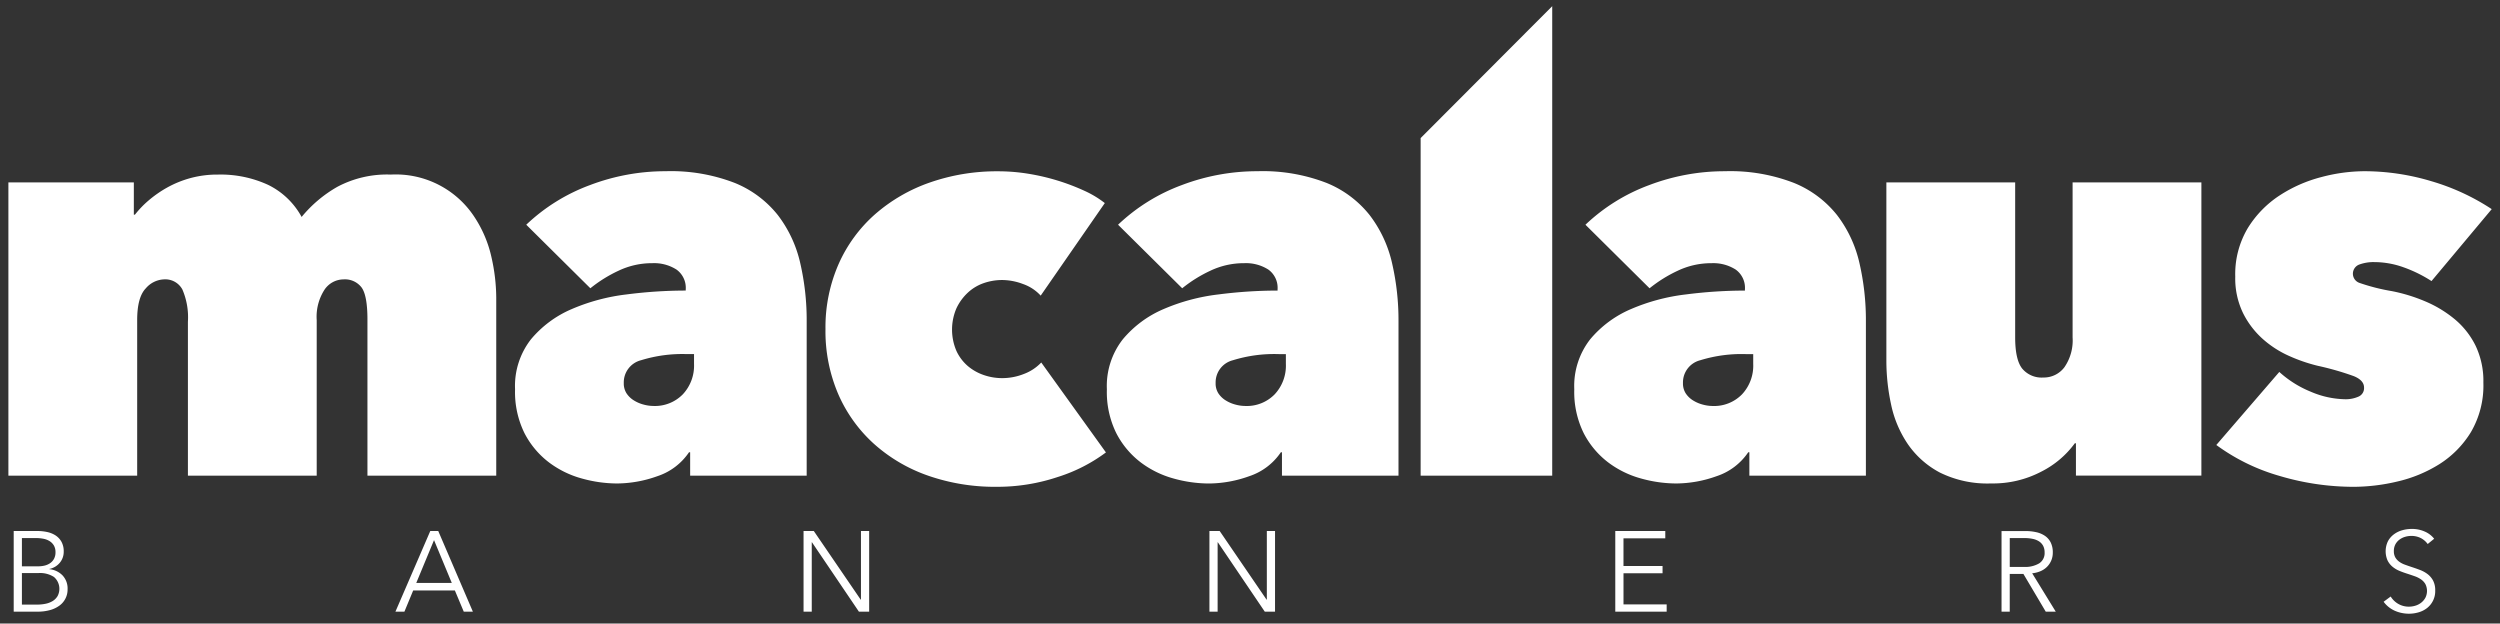
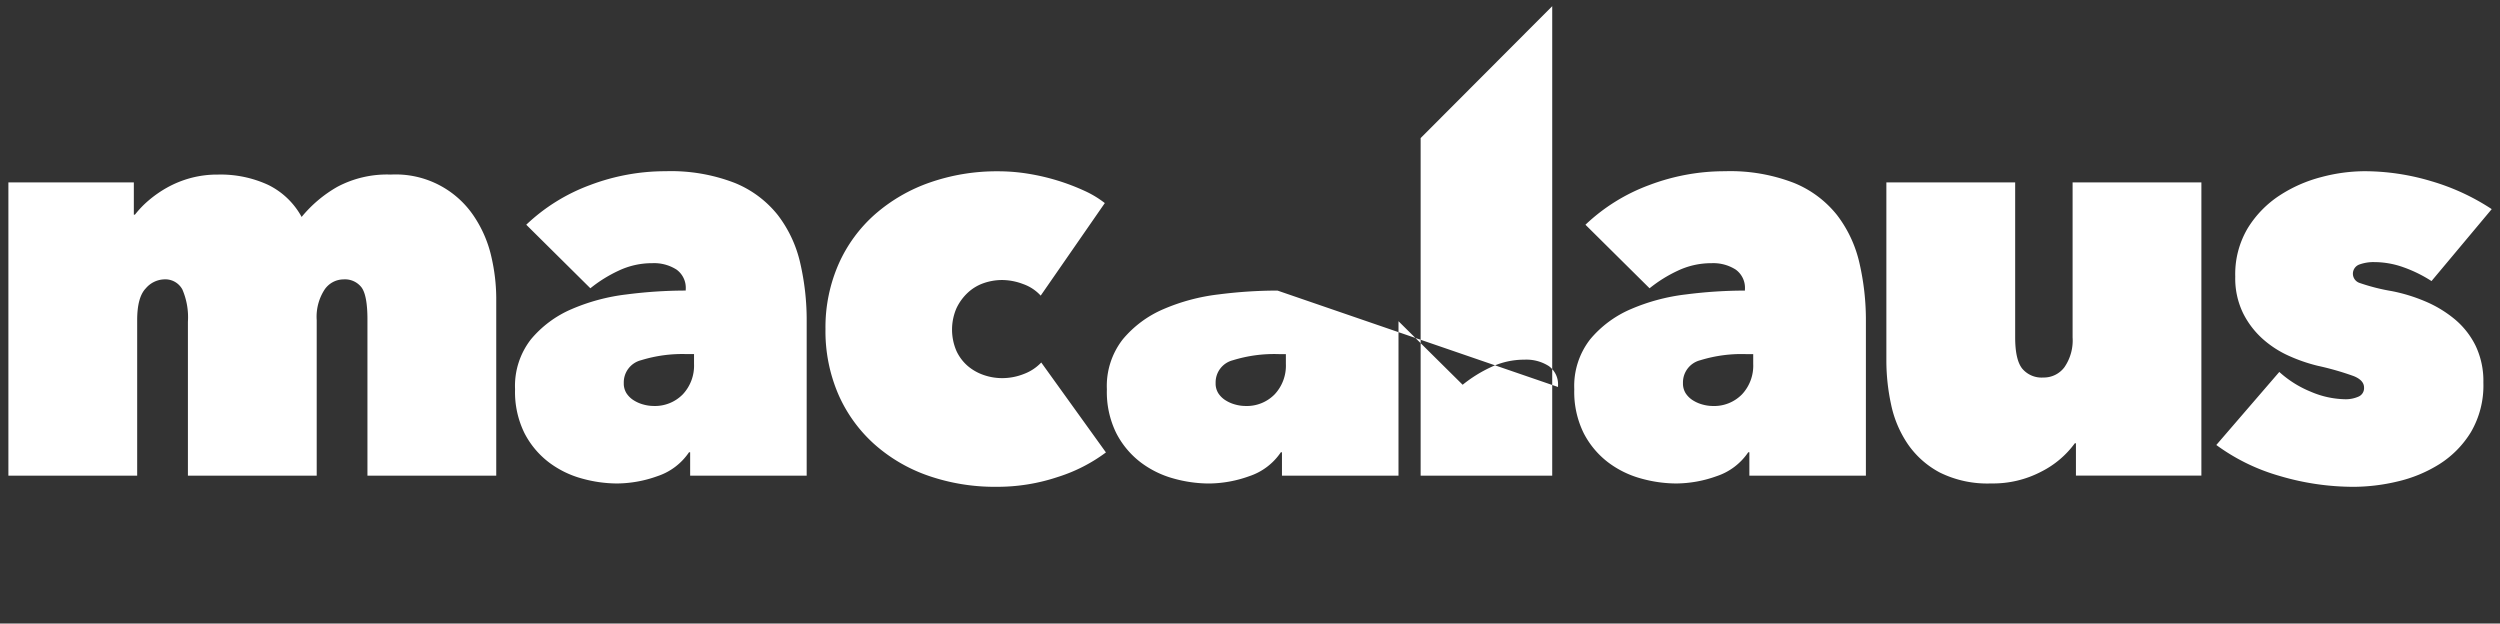
<svg xmlns="http://www.w3.org/2000/svg" width="1251" height="312" viewBox="0 0 417 104">
  <rect x="0" y="0" width="417" height="104" fill="#333333" stroke="none" />
  <defs>
    <style>
      .cls-1 {
        fill: #fff;
        fill-rule: evenodd;
      }
    </style>
  </defs>
-   <path id="STUDIOS_copy_3" data-name="STUDIOS copy 3" class="cls-1" d="M52.827,79.339V53.392a8.311,8.311,0,0,1,1.3-5.069,3.859,3.859,0,0,1,3.162-1.72,3.485,3.485,0,0,1,3.023,1.349Q61.29,49.3,61.29,53.3v26.04H82.773V49.579a31.031,31.031,0,0,0-.791-6.649,20,20,0,0,0-2.79-6.65,15.674,15.674,0,0,0-14-7.161,17.625,17.625,0,0,0-8.928,2.046,21.366,21.366,0,0,0-5.952,5.022,12.722,12.722,0,0,0-5.58-5.348,18.95,18.95,0,0,0-8.37-1.72,17.067,17.067,0,0,0-4.65.6,17.362,17.362,0,0,0-3.86,1.581,19.128,19.128,0,0,0-3.069,2.139,16.235,16.235,0,0,0-2.278,2.371H22.323V30.421H1.4V79.339H22.881V53.392q0-3.812,1.441-5.3A4.216,4.216,0,0,1,27.345,46.6a3.236,3.236,0,0,1,3.069,1.674,11.692,11.692,0,0,1,.93,5.394V79.339H52.827Zm62.938-20.274v1.674a6.988,6.988,0,0,1-1.86,5.022,6.492,6.492,0,0,1-4.929,1.953,6.406,6.406,0,0,1-1.628-.233,5.781,5.781,0,0,1-1.627-.7,3.912,3.912,0,0,1-1.209-1.163,3.023,3.023,0,0,1-.465-1.72,3.812,3.812,0,0,1,2.883-3.813,23.352,23.352,0,0,1,7.626-1.023h1.209Zm-1.395-10.6a77.882,77.882,0,0,0-9.905.651,32.825,32.825,0,0,0-9.16,2.465A18.082,18.082,0,0,0,88.562,56.6a12.642,12.642,0,0,0-2.65,8.323,15.5,15.5,0,0,0,1.581,7.347,14.4,14.4,0,0,0,4.046,4.836,16.171,16.171,0,0,0,5.487,2.7,22.066,22.066,0,0,0,5.906.837,20.175,20.175,0,0,0,6.7-1.209,10.231,10.231,0,0,0,5.3-4h0.186v3.906h19.437V53.578a42.3,42.3,0,0,0-1.07-9.672,20.67,20.67,0,0,0-3.72-8,17.647,17.647,0,0,0-7.207-5.394,29.437,29.437,0,0,0-11.532-1.953,35.442,35.442,0,0,0-12.648,2.325,31.007,31.007,0,0,0-10.6,6.6l10.695,10.6a22.734,22.734,0,0,1,4.7-2.929,12.98,12.98,0,0,1,5.627-1.256,6.945,6.945,0,0,1,4.045,1.069,3.749,3.749,0,0,1,1.535,3.3v0.186Zm62.147,31.071a26.9,26.9,0,0,0,7.952-4.072l-10.788-15a7.693,7.693,0,0,1-2.883,1.907,9.8,9.8,0,0,1-3.627.7,9.357,9.357,0,0,1-3.069-.511,8.222,8.222,0,0,1-2.651-1.488,7.458,7.458,0,0,1-1.906-2.511,8.988,8.988,0,0,1,0-7.161,8.549,8.549,0,0,1,1.906-2.6,7.467,7.467,0,0,1,2.651-1.581,9.394,9.394,0,0,1,3.069-.512,10,10,0,0,1,3.487.674,7.175,7.175,0,0,1,2.93,1.93l10.695-15.438a16.707,16.707,0,0,0-3.395-2.046,36.353,36.353,0,0,0-9.3-2.836,31.347,31.347,0,0,0-5.068-.419,33.917,33.917,0,0,0-11.393,1.86,27.681,27.681,0,0,0-9.16,5.3,24.022,24.022,0,0,0-6.092,8.324A26.227,26.227,0,0,0,137.69,54.88a26.6,26.6,0,0,0,2.139,10.881,24.14,24.14,0,0,0,5.952,8.277,26.661,26.661,0,0,0,9.021,5.3,33.8,33.8,0,0,0,11.439,1.86A31.618,31.618,0,0,0,176.517,79.534Zm37.968-20.469v1.674a6.988,6.988,0,0,1-1.86,5.022,6.492,6.492,0,0,1-4.929,1.953,6.406,6.406,0,0,1-1.628-.233,5.781,5.781,0,0,1-1.627-.7,3.912,3.912,0,0,1-1.209-1.163,3.023,3.023,0,0,1-.465-1.72,3.812,3.812,0,0,1,2.883-3.813,23.352,23.352,0,0,1,7.626-1.023h1.209Zm-1.4-10.6a77.882,77.882,0,0,0-9.905.651,32.819,32.819,0,0,0-9.16,2.465,18.084,18.084,0,0,0-6.743,5.022,12.642,12.642,0,0,0-2.65,8.323,15.5,15.5,0,0,0,1.581,7.347,14.4,14.4,0,0,0,4.045,4.836,16.175,16.175,0,0,0,5.487,2.7,22.067,22.067,0,0,0,5.906.837,20.175,20.175,0,0,0,6.7-1.209,10.231,10.231,0,0,0,5.3-4h0.186v3.906h19.437V53.578a42.3,42.3,0,0,0-1.07-9.672,20.67,20.67,0,0,0-3.72-8,17.647,17.647,0,0,0-7.207-5.394,29.437,29.437,0,0,0-11.532-1.953,35.44,35.44,0,0,0-12.648,2.325,31.008,31.008,0,0,0-10.6,6.6l10.7,10.6a22.729,22.729,0,0,1,4.7-2.929,12.98,12.98,0,0,1,5.627-1.256,6.945,6.945,0,0,1,4.045,1.069,3.749,3.749,0,0,1,1.535,3.3v0.186Zm23.878,30.876h21.948V1.031l-21.948,22V79.339Zm55.475-20.274v1.674a6.988,6.988,0,0,1-1.86,5.022,6.492,6.492,0,0,1-4.929,1.953,6.406,6.406,0,0,1-1.628-.233,5.781,5.781,0,0,1-1.627-.7,3.912,3.912,0,0,1-1.209-1.163,3.023,3.023,0,0,1-.465-1.72,3.812,3.812,0,0,1,2.883-3.813,23.352,23.352,0,0,1,7.626-1.023h1.209Zm-1.395-10.6a77.882,77.882,0,0,0-9.905.651,32.819,32.819,0,0,0-9.16,2.465A18.084,18.084,0,0,0,265.24,56.6a12.642,12.642,0,0,0-2.65,8.323,15.5,15.5,0,0,0,1.581,7.347,14.4,14.4,0,0,0,4.045,4.836,16.175,16.175,0,0,0,5.487,2.7,22.067,22.067,0,0,0,5.906.837,20.175,20.175,0,0,0,6.7-1.209,10.231,10.231,0,0,0,5.3-4h0.186v3.906h19.437V53.578a42.3,42.3,0,0,0-1.07-9.672,20.67,20.67,0,0,0-3.72-8,17.647,17.647,0,0,0-7.207-5.394A29.437,29.437,0,0,0,287.7,28.561a35.44,35.44,0,0,0-12.648,2.325,31.008,31.008,0,0,0-10.6,6.6l10.695,10.6a22.729,22.729,0,0,1,4.7-2.929,12.98,12.98,0,0,1,5.627-1.256,6.945,6.945,0,0,1,4.045,1.069,3.749,3.749,0,0,1,1.535,3.3v0.186Zm76.144-18.042H345.709V56.275a7.873,7.873,0,0,1-1.362,4.975,4.286,4.286,0,0,1-3.522,1.72,4.209,4.209,0,0,1-3.521-1.488Q336.13,60,336.13,56.275V30.421H314.647v29.76a34.614,34.614,0,0,0,.79,7.3,18.437,18.437,0,0,0,2.79,6.6,14.982,14.982,0,0,0,5.348,4.743,17.858,17.858,0,0,0,8.556,1.814,17.328,17.328,0,0,0,8.416-2,15.594,15.594,0,0,0,5.534-4.7h0.186v5.394h20.925V30.421ZM412.931,57.67a13.556,13.556,0,0,0-3.473-4.417,19.664,19.664,0,0,0-4.909-2.976,27.917,27.917,0,0,0-5.6-1.72,33.026,33.026,0,0,1-5.326-1.349,1.626,1.626,0,0,1-.133-3.069,6.928,6.928,0,0,1,2.6-.419,14.457,14.457,0,0,1,4.743.837,22.474,22.474,0,0,1,4.743,2.325l10.044-12a37.319,37.319,0,0,0-10.044-4.65,38.977,38.977,0,0,0-11.253-1.674,28.391,28.391,0,0,0-7.115.977,23.451,23.451,0,0,0-6.975,3.069,17.427,17.427,0,0,0-5.3,5.44,14.965,14.965,0,0,0-2.092,8.091,13.262,13.262,0,0,0,1.3,6.092,14.379,14.379,0,0,0,3.3,4.324,17,17,0,0,0,4.418,2.837,27.653,27.653,0,0,0,4.743,1.627,47.909,47.909,0,0,1,6,1.721q1.72,0.7,1.721,1.907a1.53,1.53,0,0,1-.977,1.534,5.253,5.253,0,0,1-2.092.418,15.126,15.126,0,0,1-5.813-1.255,17.783,17.783,0,0,1-5.254-3.3L369.68,74.224a33.2,33.2,0,0,0,10.555,5.161A43.282,43.282,0,0,0,392.651,81.2a31.945,31.945,0,0,0,7.228-.883,22.823,22.823,0,0,0,6.988-2.883,16.464,16.464,0,0,0,5.276-5.347,15.383,15.383,0,0,0,2.084-8.277A13.641,13.641,0,0,0,412.931,57.67Z" />
-   <path id="BANNERS" class="cls-1" d="M2.286,102.025H6.267a7.585,7.585,0,0,0,2.085-.266,4.781,4.781,0,0,0,1.574-.751A3.3,3.3,0,0,0,11.273,98.3a3.175,3.175,0,0,0-.863-2.346,3.547,3.547,0,0,0-2.171-1.017V94.9a3.049,3.049,0,0,0,1.738-1.035,2.824,2.824,0,0,0,.65-1.853,3.269,3.269,0,0,0-.389-1.672A3.04,3.04,0,0,0,9.23,89.285a4.191,4.191,0,0,0-1.4-.551,7.581,7.581,0,0,0-1.539-.161H2.286v13.452ZM3.654,89.751H6.029a6.106,6.106,0,0,1,1.254.123,2.985,2.985,0,0,1,1.026.409A2.131,2.131,0,0,1,9,91.014a2.162,2.162,0,0,1,.256,1.093A2.257,2.257,0,0,1,9,93.228a2.084,2.084,0,0,1-.675.731,2.773,2.773,0,0,1-.921.389,4.507,4.507,0,0,1-1,.114H3.654V89.751Zm0,5.833H6.447A4.294,4.294,0,0,1,9,96.239a2.6,2.6,0,0,1,.6,3.192,2.431,2.431,0,0,1-.807.817,3.632,3.632,0,0,1-1.178.456,6.834,6.834,0,0,1-1.415.143H3.654V95.584Zm65.265,2.907h6.954l1.482,3.534h1.52L73.1,88.573h-1.33l-5.814,13.452h1.5Zm3.477-8.4,2.964,7.144H69.432Zm63.346-1.52h-1.71v13.452H135.4V90.454h0.038l7.828,11.571h1.71V88.573h-1.368V100.03H143.57Zm67.7,0h-1.71v13.452H203.1V90.454h0.038l7.828,11.571h1.71V88.573h-1.368V100.03h-0.038Zm67.355,7.049h6.517V94.406h-6.517V89.789h6.973V88.573h-8.341v13.452H278v-1.216h-7.2V95.622Zm64.429,0.114h2.28l3.724,6.289H342.9l-3.933-6.4a4.7,4.7,0,0,0,1.368-.342,3.461,3.461,0,0,0,1.083-.712,3.292,3.292,0,0,0,.988-2.4,3.711,3.711,0,0,0-.342-1.672,2.911,2.911,0,0,0-.96-1.112,4.126,4.126,0,0,0-1.463-.617,8.363,8.363,0,0,0-1.833-.19h-3.952v13.452h1.368V95.736Zm0-5.985h2.432a6.713,6.713,0,0,1,1.387.133,3.121,3.121,0,0,1,1.064.418,2.027,2.027,0,0,1,.684.741,2.336,2.336,0,0,1,.247,1.121,2.018,2.018,0,0,1-.893,1.8,4.559,4.559,0,0,1-2.546.6h-2.375V89.751Zm70.794,0.114a4.017,4.017,0,0,0-1.463-1.15,5.179,5.179,0,0,0-2.337-.484,5.64,5.64,0,0,0-1.5.209,4.257,4.257,0,0,0-1.387.665,3.53,3.53,0,0,0-1.017,1.159,3.859,3.859,0,0,0-.076,3.211,3.24,3.24,0,0,0,.827,1.054,4.428,4.428,0,0,0,1.159.694q0.645,0.266,1.311.475,0.645,0.209,1.235.418a4.5,4.5,0,0,1,1.045.523,2.444,2.444,0,0,1,.731.779,2.531,2.531,0,0,1,0,2.3,2.722,2.722,0,0,1-.7.817,2.923,2.923,0,0,1-.959.494,3.577,3.577,0,0,1-1.045.162,3.469,3.469,0,0,1-1.853-.485,3.6,3.6,0,0,1-1.225-1.206l-1.178.874a4.528,4.528,0,0,0,.836.874,4.735,4.735,0,0,0,1.026.627,5.5,5.5,0,0,0,1.159.37,6.039,6.039,0,0,0,1.216.124,5.679,5.679,0,0,0,1.586-.228,4.138,4.138,0,0,0,1.4-.7,3.567,3.567,0,0,0,1.382-2.945,3.427,3.427,0,0,0-.36-1.662,3.357,3.357,0,0,0-.929-1.083,5.073,5.073,0,0,0-1.279-.694q-0.711-.266-1.411-0.494-0.569-.19-1.09-0.38a3.773,3.773,0,0,1-.928-0.484,2.33,2.33,0,0,1-.654-0.712,2.073,2.073,0,0,1-.246-1.064,2.326,2.326,0,0,1,.256-1.121,2.392,2.392,0,0,1,.675-0.788,2.918,2.918,0,0,1,.931-0.466,3.531,3.531,0,0,1,1.007-.152,3.427,3.427,0,0,1,1.653.371,3.292,3.292,0,0,1,1.121.978Z" />
+   <path id="STUDIOS_copy_3" data-name="STUDIOS copy 3" class="cls-1" d="M52.827,79.339V53.392a8.311,8.311,0,0,1,1.3-5.069,3.859,3.859,0,0,1,3.162-1.72,3.485,3.485,0,0,1,3.023,1.349Q61.29,49.3,61.29,53.3v26.04H82.773V49.579a31.031,31.031,0,0,0-.791-6.649,20,20,0,0,0-2.79-6.65,15.674,15.674,0,0,0-14-7.161,17.625,17.625,0,0,0-8.928,2.046,21.366,21.366,0,0,0-5.952,5.022,12.722,12.722,0,0,0-5.58-5.348,18.95,18.95,0,0,0-8.37-1.72,17.067,17.067,0,0,0-4.65.6,17.362,17.362,0,0,0-3.86,1.581,19.128,19.128,0,0,0-3.069,2.139,16.235,16.235,0,0,0-2.278,2.371H22.323V30.421H1.4V79.339H22.881V53.392q0-3.812,1.441-5.3A4.216,4.216,0,0,1,27.345,46.6a3.236,3.236,0,0,1,3.069,1.674,11.692,11.692,0,0,1,.93,5.394V79.339H52.827Zm62.938-20.274v1.674a6.988,6.988,0,0,1-1.86,5.022,6.492,6.492,0,0,1-4.929,1.953,6.406,6.406,0,0,1-1.628-.233,5.781,5.781,0,0,1-1.627-.7,3.912,3.912,0,0,1-1.209-1.163,3.023,3.023,0,0,1-.465-1.72,3.812,3.812,0,0,1,2.883-3.813,23.352,23.352,0,0,1,7.626-1.023h1.209Zm-1.395-10.6a77.882,77.882,0,0,0-9.905.651,32.825,32.825,0,0,0-9.16,2.465A18.082,18.082,0,0,0,88.562,56.6a12.642,12.642,0,0,0-2.65,8.323,15.5,15.5,0,0,0,1.581,7.347,14.4,14.4,0,0,0,4.046,4.836,16.171,16.171,0,0,0,5.487,2.7,22.066,22.066,0,0,0,5.906.837,20.175,20.175,0,0,0,6.7-1.209,10.231,10.231,0,0,0,5.3-4h0.186v3.906h19.437V53.578a42.3,42.3,0,0,0-1.07-9.672,20.67,20.67,0,0,0-3.72-8,17.647,17.647,0,0,0-7.207-5.394,29.437,29.437,0,0,0-11.532-1.953,35.442,35.442,0,0,0-12.648,2.325,31.007,31.007,0,0,0-10.6,6.6l10.695,10.6a22.734,22.734,0,0,1,4.7-2.929,12.98,12.98,0,0,1,5.627-1.256,6.945,6.945,0,0,1,4.045,1.069,3.749,3.749,0,0,1,1.535,3.3v0.186Zm62.147,31.071a26.9,26.9,0,0,0,7.952-4.072l-10.788-15a7.693,7.693,0,0,1-2.883,1.907,9.8,9.8,0,0,1-3.627.7,9.357,9.357,0,0,1-3.069-.511,8.222,8.222,0,0,1-2.651-1.488,7.458,7.458,0,0,1-1.906-2.511,8.988,8.988,0,0,1,0-7.161,8.549,8.549,0,0,1,1.906-2.6,7.467,7.467,0,0,1,2.651-1.581,9.394,9.394,0,0,1,3.069-.512,10,10,0,0,1,3.487.674,7.175,7.175,0,0,1,2.93,1.93l10.695-15.438a16.707,16.707,0,0,0-3.395-2.046,36.353,36.353,0,0,0-9.3-2.836,31.347,31.347,0,0,0-5.068-.419,33.917,33.917,0,0,0-11.393,1.86,27.681,27.681,0,0,0-9.16,5.3,24.022,24.022,0,0,0-6.092,8.324A26.227,26.227,0,0,0,137.69,54.88a26.6,26.6,0,0,0,2.139,10.881,24.14,24.14,0,0,0,5.952,8.277,26.661,26.661,0,0,0,9.021,5.3,33.8,33.8,0,0,0,11.439,1.86A31.618,31.618,0,0,0,176.517,79.534Zm37.968-20.469v1.674a6.988,6.988,0,0,1-1.86,5.022,6.492,6.492,0,0,1-4.929,1.953,6.406,6.406,0,0,1-1.628-.233,5.781,5.781,0,0,1-1.627-.7,3.912,3.912,0,0,1-1.209-1.163,3.023,3.023,0,0,1-.465-1.72,3.812,3.812,0,0,1,2.883-3.813,23.352,23.352,0,0,1,7.626-1.023h1.209Zm-1.4-10.6a77.882,77.882,0,0,0-9.905.651,32.819,32.819,0,0,0-9.16,2.465,18.084,18.084,0,0,0-6.743,5.022,12.642,12.642,0,0,0-2.65,8.323,15.5,15.5,0,0,0,1.581,7.347,14.4,14.4,0,0,0,4.045,4.836,16.175,16.175,0,0,0,5.487,2.7,22.067,22.067,0,0,0,5.906.837,20.175,20.175,0,0,0,6.7-1.209,10.231,10.231,0,0,0,5.3-4h0.186v3.906h19.437V53.578l10.7,10.6a22.729,22.729,0,0,1,4.7-2.929,12.98,12.98,0,0,1,5.627-1.256,6.945,6.945,0,0,1,4.045,1.069,3.749,3.749,0,0,1,1.535,3.3v0.186Zm23.878,30.876h21.948V1.031l-21.948,22V79.339Zm55.475-20.274v1.674a6.988,6.988,0,0,1-1.86,5.022,6.492,6.492,0,0,1-4.929,1.953,6.406,6.406,0,0,1-1.628-.233,5.781,5.781,0,0,1-1.627-.7,3.912,3.912,0,0,1-1.209-1.163,3.023,3.023,0,0,1-.465-1.72,3.812,3.812,0,0,1,2.883-3.813,23.352,23.352,0,0,1,7.626-1.023h1.209Zm-1.395-10.6a77.882,77.882,0,0,0-9.905.651,32.819,32.819,0,0,0-9.16,2.465A18.084,18.084,0,0,0,265.24,56.6a12.642,12.642,0,0,0-2.65,8.323,15.5,15.5,0,0,0,1.581,7.347,14.4,14.4,0,0,0,4.045,4.836,16.175,16.175,0,0,0,5.487,2.7,22.067,22.067,0,0,0,5.906.837,20.175,20.175,0,0,0,6.7-1.209,10.231,10.231,0,0,0,5.3-4h0.186v3.906h19.437V53.578a42.3,42.3,0,0,0-1.07-9.672,20.67,20.67,0,0,0-3.72-8,17.647,17.647,0,0,0-7.207-5.394A29.437,29.437,0,0,0,287.7,28.561a35.44,35.44,0,0,0-12.648,2.325,31.008,31.008,0,0,0-10.6,6.6l10.695,10.6a22.729,22.729,0,0,1,4.7-2.929,12.98,12.98,0,0,1,5.627-1.256,6.945,6.945,0,0,1,4.045,1.069,3.749,3.749,0,0,1,1.535,3.3v0.186Zm76.144-18.042H345.709V56.275a7.873,7.873,0,0,1-1.362,4.975,4.286,4.286,0,0,1-3.522,1.72,4.209,4.209,0,0,1-3.521-1.488Q336.13,60,336.13,56.275V30.421H314.647v29.76a34.614,34.614,0,0,0,.79,7.3,18.437,18.437,0,0,0,2.79,6.6,14.982,14.982,0,0,0,5.348,4.743,17.858,17.858,0,0,0,8.556,1.814,17.328,17.328,0,0,0,8.416-2,15.594,15.594,0,0,0,5.534-4.7h0.186v5.394h20.925V30.421ZM412.931,57.67a13.556,13.556,0,0,0-3.473-4.417,19.664,19.664,0,0,0-4.909-2.976,27.917,27.917,0,0,0-5.6-1.72,33.026,33.026,0,0,1-5.326-1.349,1.626,1.626,0,0,1-.133-3.069,6.928,6.928,0,0,1,2.6-.419,14.457,14.457,0,0,1,4.743.837,22.474,22.474,0,0,1,4.743,2.325l10.044-12a37.319,37.319,0,0,0-10.044-4.65,38.977,38.977,0,0,0-11.253-1.674,28.391,28.391,0,0,0-7.115.977,23.451,23.451,0,0,0-6.975,3.069,17.427,17.427,0,0,0-5.3,5.44,14.965,14.965,0,0,0-2.092,8.091,13.262,13.262,0,0,0,1.3,6.092,14.379,14.379,0,0,0,3.3,4.324,17,17,0,0,0,4.418,2.837,27.653,27.653,0,0,0,4.743,1.627,47.909,47.909,0,0,1,6,1.721q1.72,0.7,1.721,1.907a1.53,1.53,0,0,1-.977,1.534,5.253,5.253,0,0,1-2.092.418,15.126,15.126,0,0,1-5.813-1.255,17.783,17.783,0,0,1-5.254-3.3L369.68,74.224a33.2,33.2,0,0,0,10.555,5.161A43.282,43.282,0,0,0,392.651,81.2a31.945,31.945,0,0,0,7.228-.883,22.823,22.823,0,0,0,6.988-2.883,16.464,16.464,0,0,0,5.276-5.347,15.383,15.383,0,0,0,2.084-8.277A13.641,13.641,0,0,0,412.931,57.67Z" />
</svg>